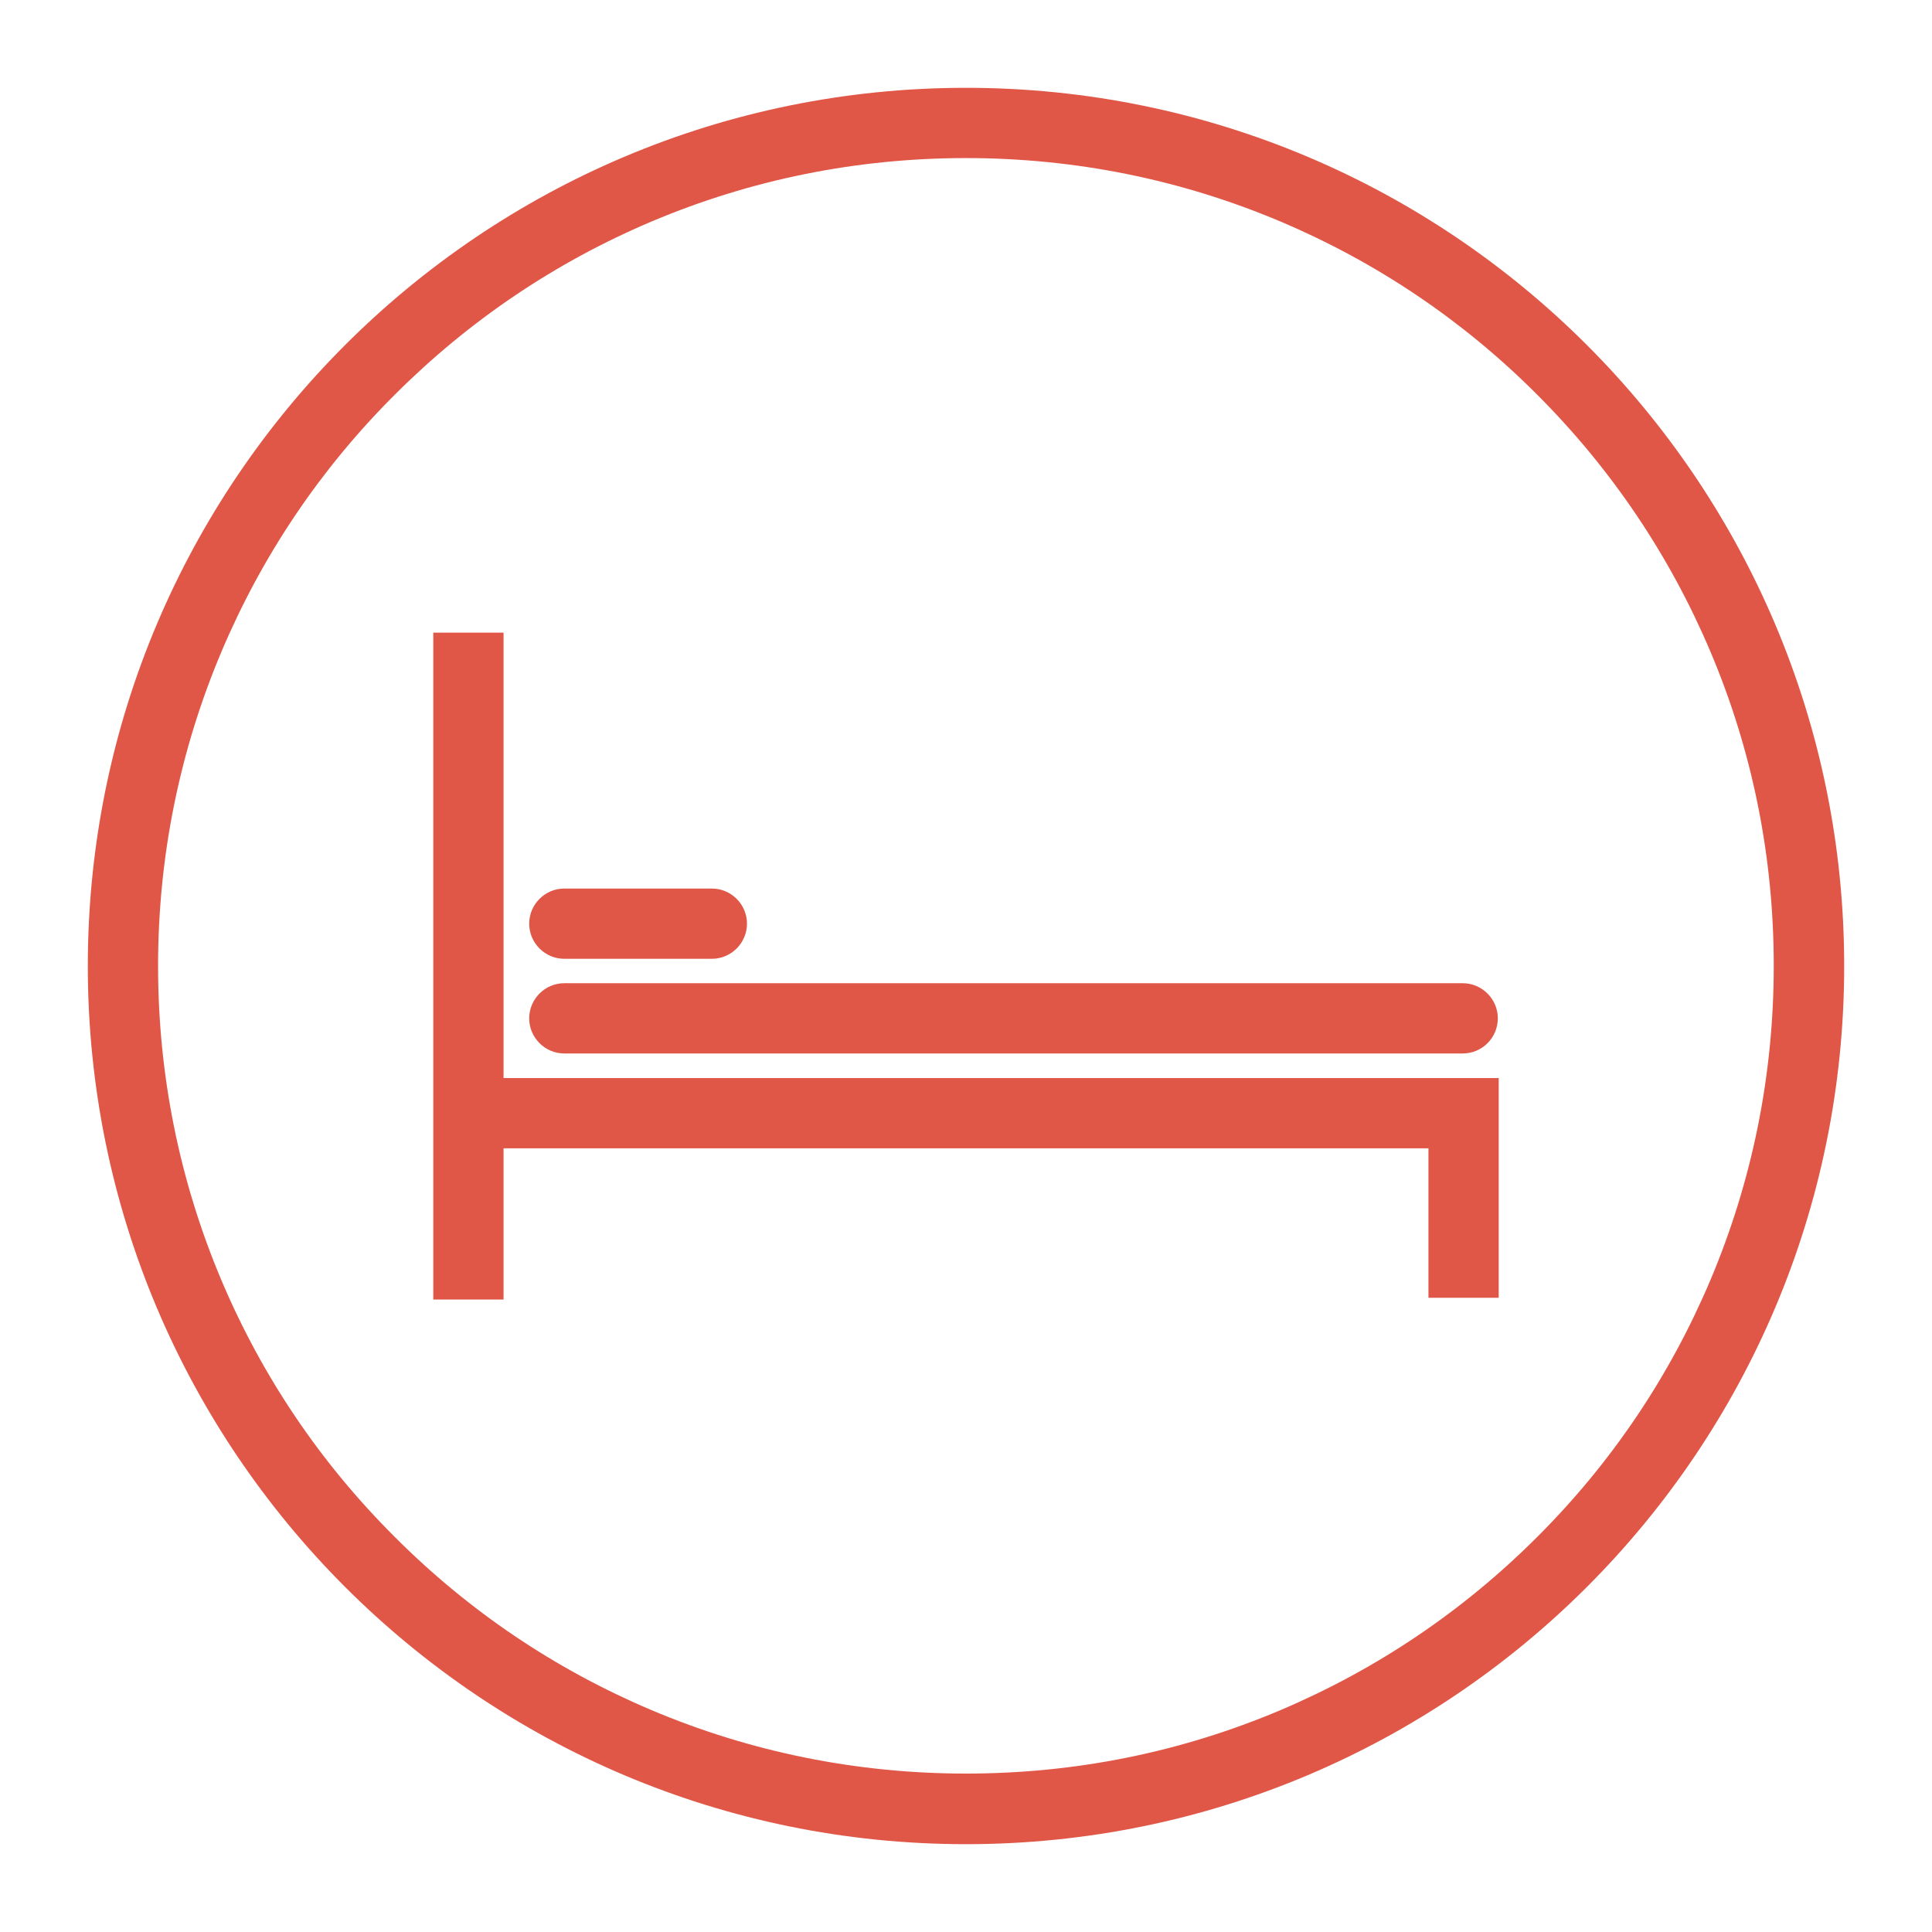
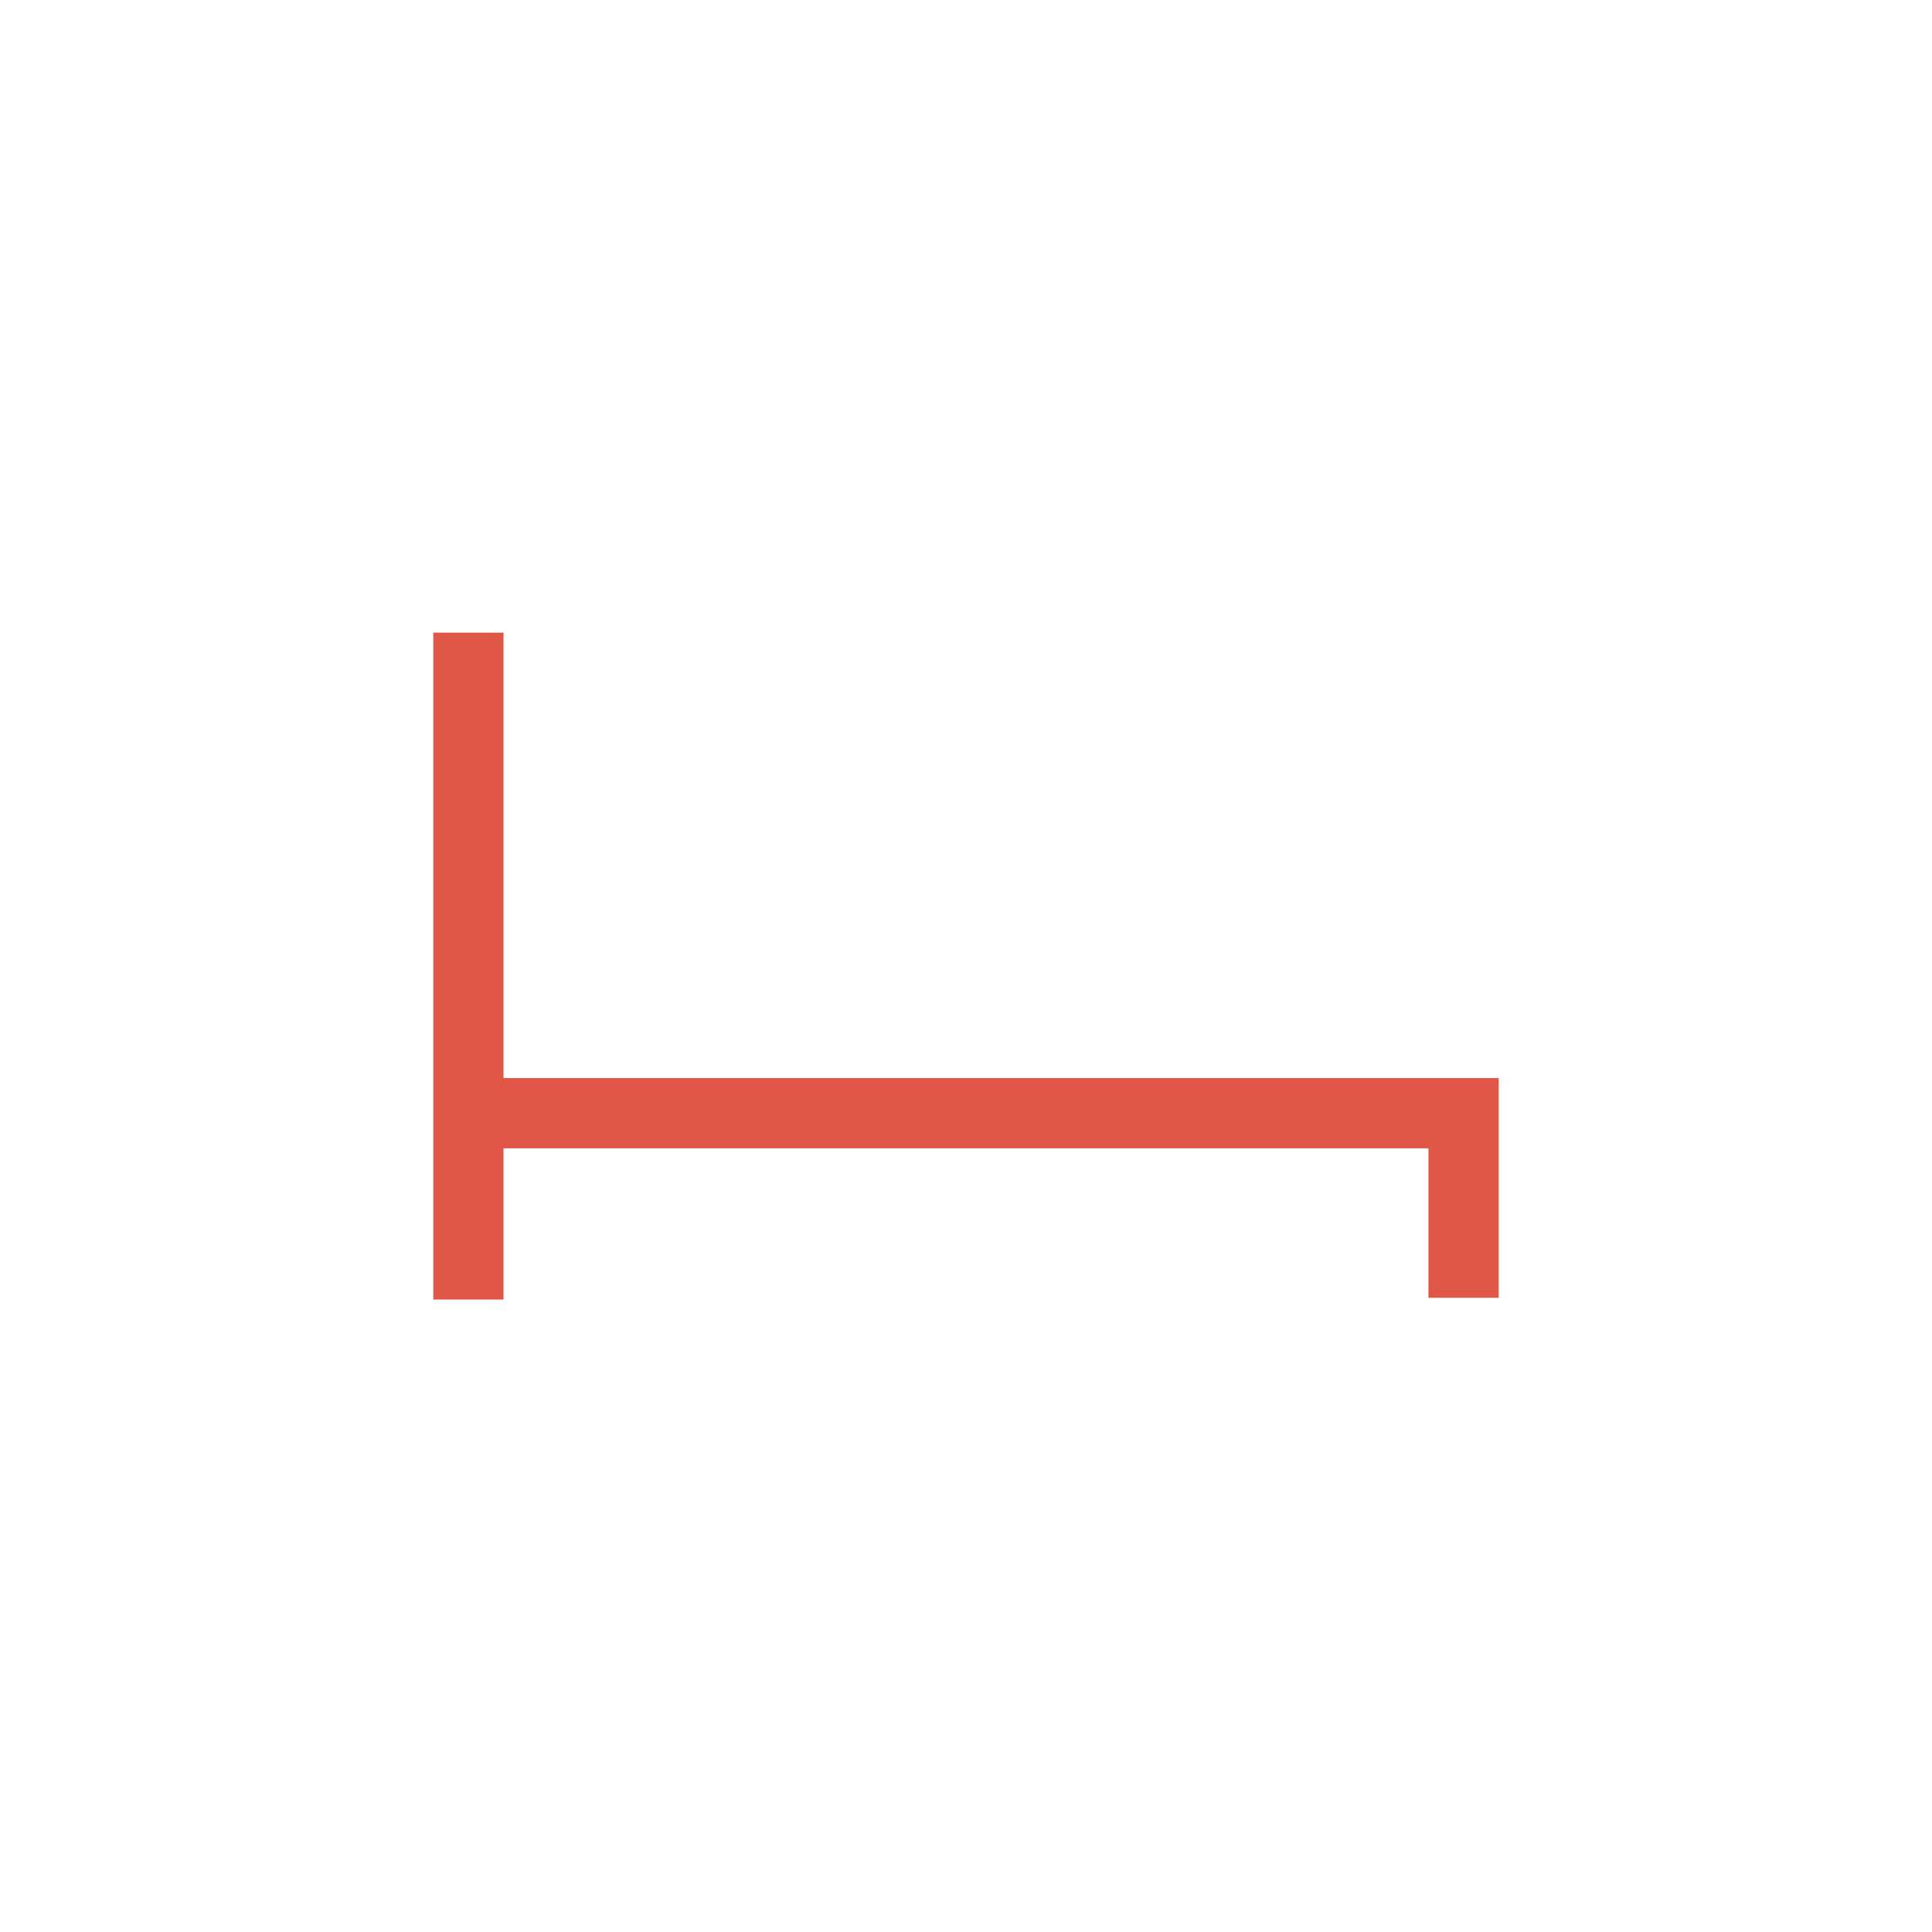
<svg xmlns="http://www.w3.org/2000/svg" version="1.1" id="Layer_1" x="0px" y="0px" viewBox="0 0 110 110" style="enable-background:new 0 0 110 110;" xml:space="preserve">
  <style type="text/css">
	.st0{fill:none;stroke:#E05747;stroke-width:5.7;stroke-miterlimit:10;}
	.st1{fill:#E05747;}
	.st2{fill:none;stroke:#E05747;stroke-width:4;stroke-miterlimit:10;}
	.st3{fill:none;stroke:#E05747;stroke-width:3.681;stroke-linecap:round;stroke-miterlimit:10;}
	.st4{fill:none;stroke:#E05747;stroke-width:4;stroke-linecap:round;stroke-miterlimit:10;}
</style>
  <g>
    <g>
-       <path class="st1" d="M55,9c6.21,0,12.24,1.22,17.9,3.61c5.48,2.32,10.4,5.63,14.62,9.86c4.23,4.23,7.54,9.15,9.86,14.62    c2.4,5.67,3.61,11.69,3.61,17.9s-1.22,12.24-3.61,17.9c-2.32,5.48-5.63,10.4-9.86,14.62c-4.23,4.23-9.15,7.54-14.62,9.86    c-5.67,2.4-11.69,3.61-17.9,3.61s-12.24-1.22-17.9-3.61c-5.48-2.32-10.4-5.63-14.62-9.86c-4.23-4.21-7.55-9.13-9.87-14.61    C10.22,67.24,9,61.21,9,55s1.22-12.24,3.61-17.9c2.32-5.48,5.63-10.4,9.86-14.62c4.23-4.23,9.15-7.55,14.63-9.87    C42.76,10.22,48.79,9,55,9 M55,5C27.39,5,5,27.39,5,55s22.39,50,50,50s50-22.39,50-50S82.61,5,55,5L55,5z" />
-     </g>
+       </g>
    <g>
      <polygon class="st1" points="85.28,61.38 81.33,61.38 28.67,61.38 28.67,36.02 24.67,36.02 24.67,61.38 24.67,65.38 24.67,73.99     28.67,73.99 28.67,65.38 81.33,65.38 81.33,73.89 85.33,73.89 85.33,61.38   " />
      <g>
-         <path class="st1" d="M83.28,59.98H32.13c-1.1,0-2-0.9-2-2l0,0c0-1.1,0.9-2,2-2h51.15c1.1,0,2,0.9,2,2l0,0     C85.28,59.08,84.39,59.98,83.28,59.98z" />
-       </g>
+         </g>
      <g>
-         <path class="st1" d="M30.13,52.59L30.13,52.59c0-1.1,0.9-2,2-2h8.4c1.1,0,2,0.9,2,2l0,0c0,1.1-0.9,2-2,2h-8.4     C31.03,54.59,30.13,53.69,30.13,52.59z" />
-       </g>
+         </g>
    </g>
  </g>
</svg>